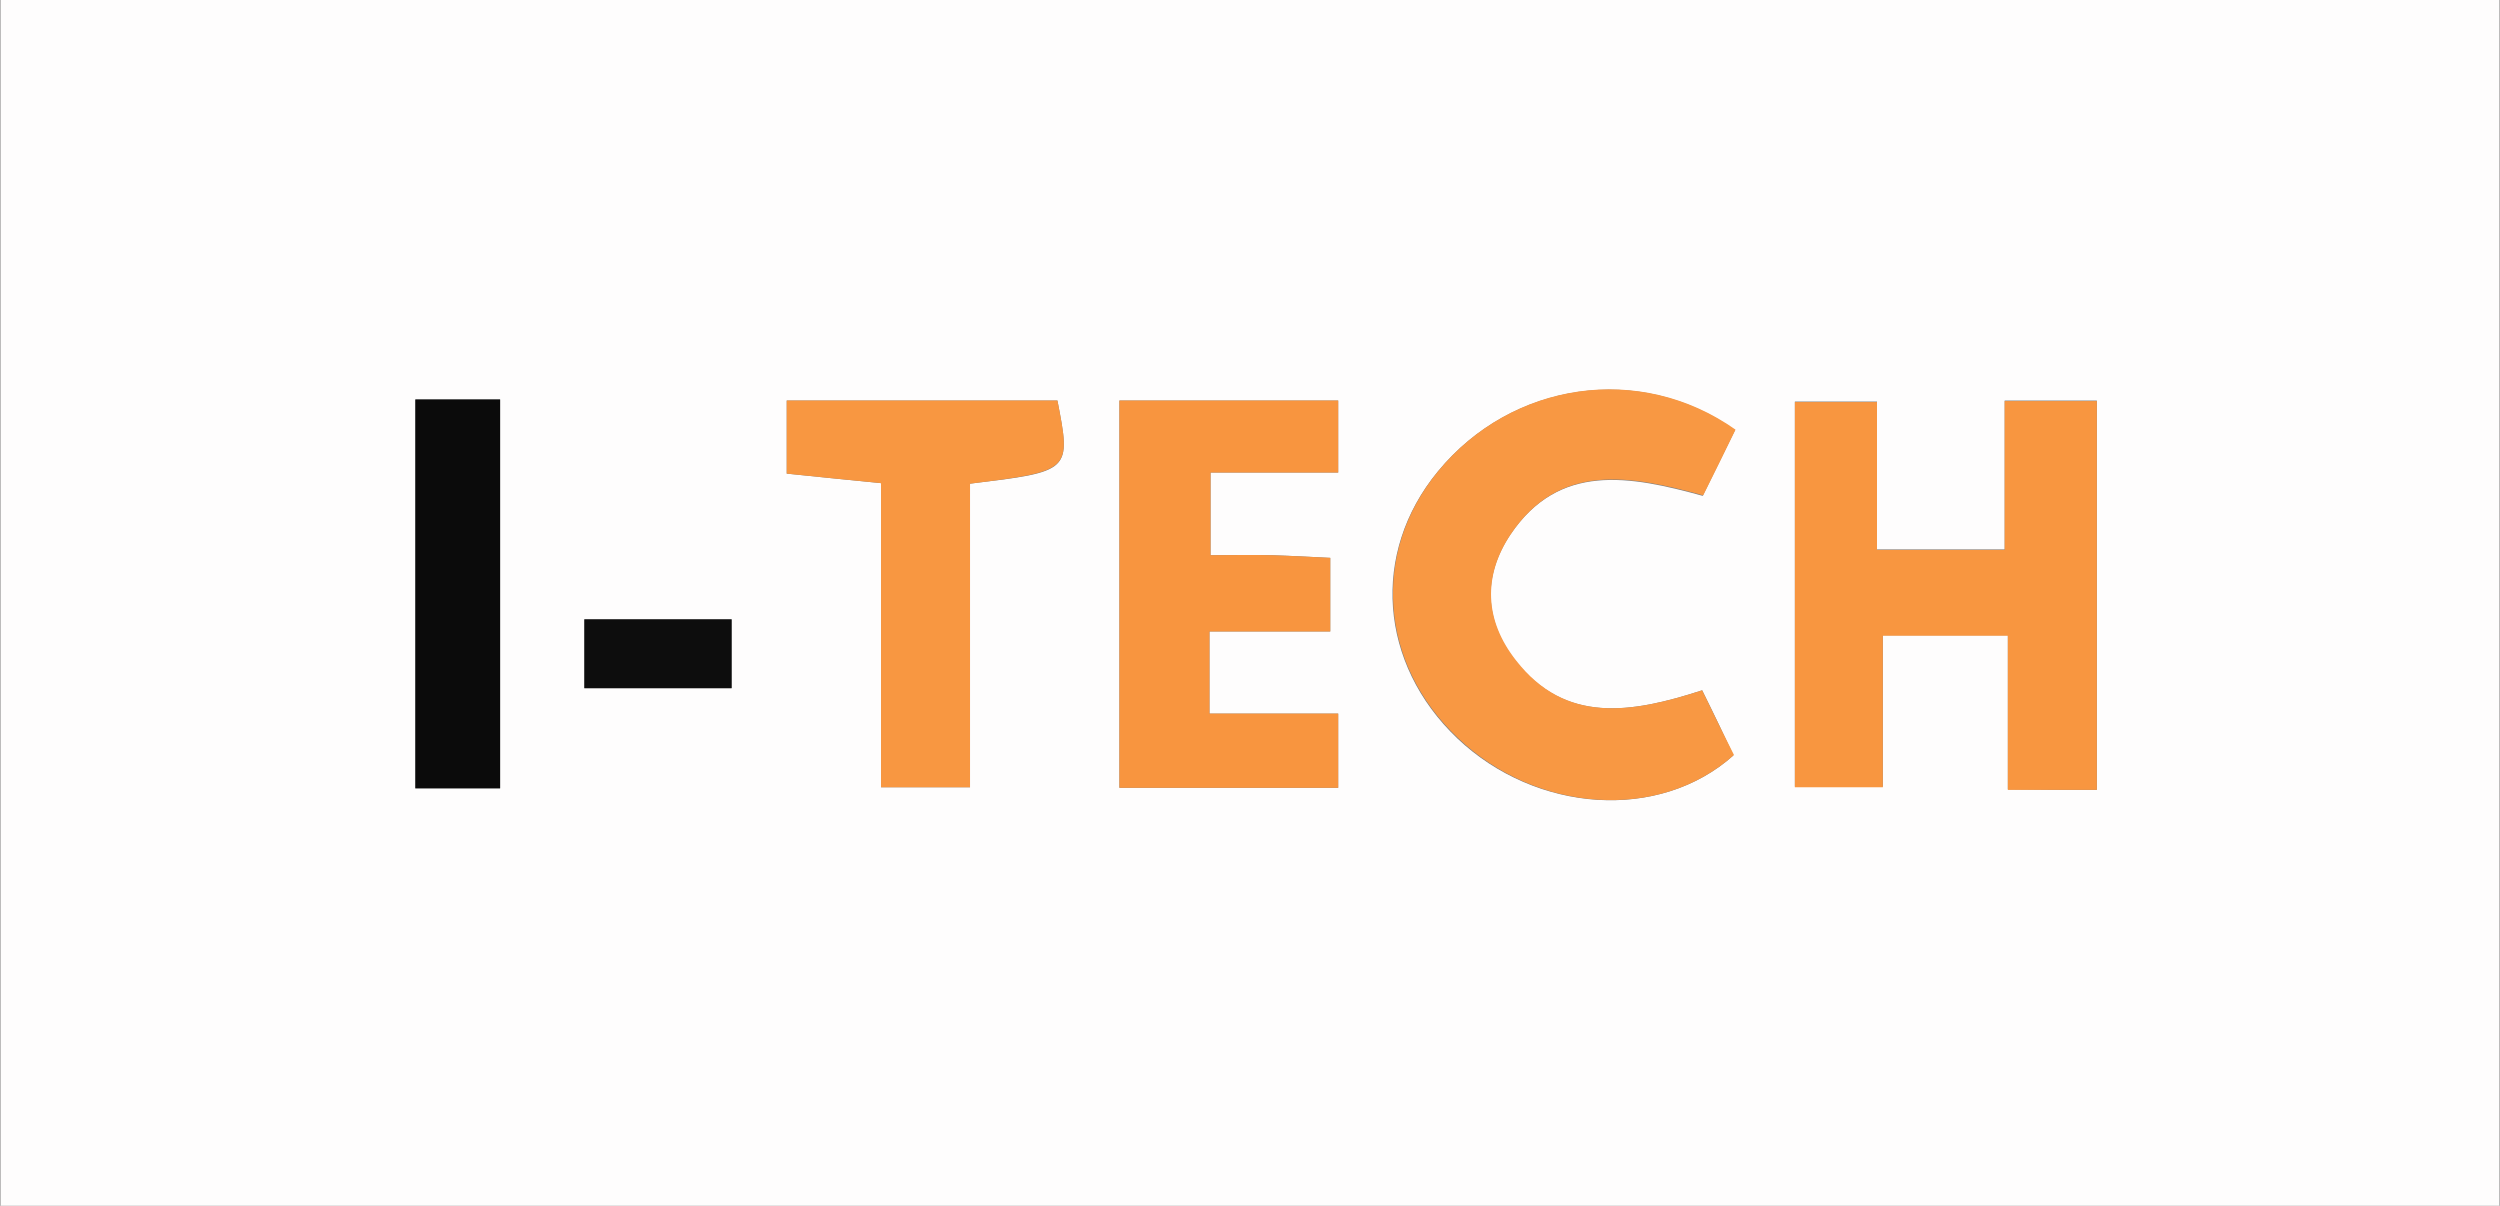
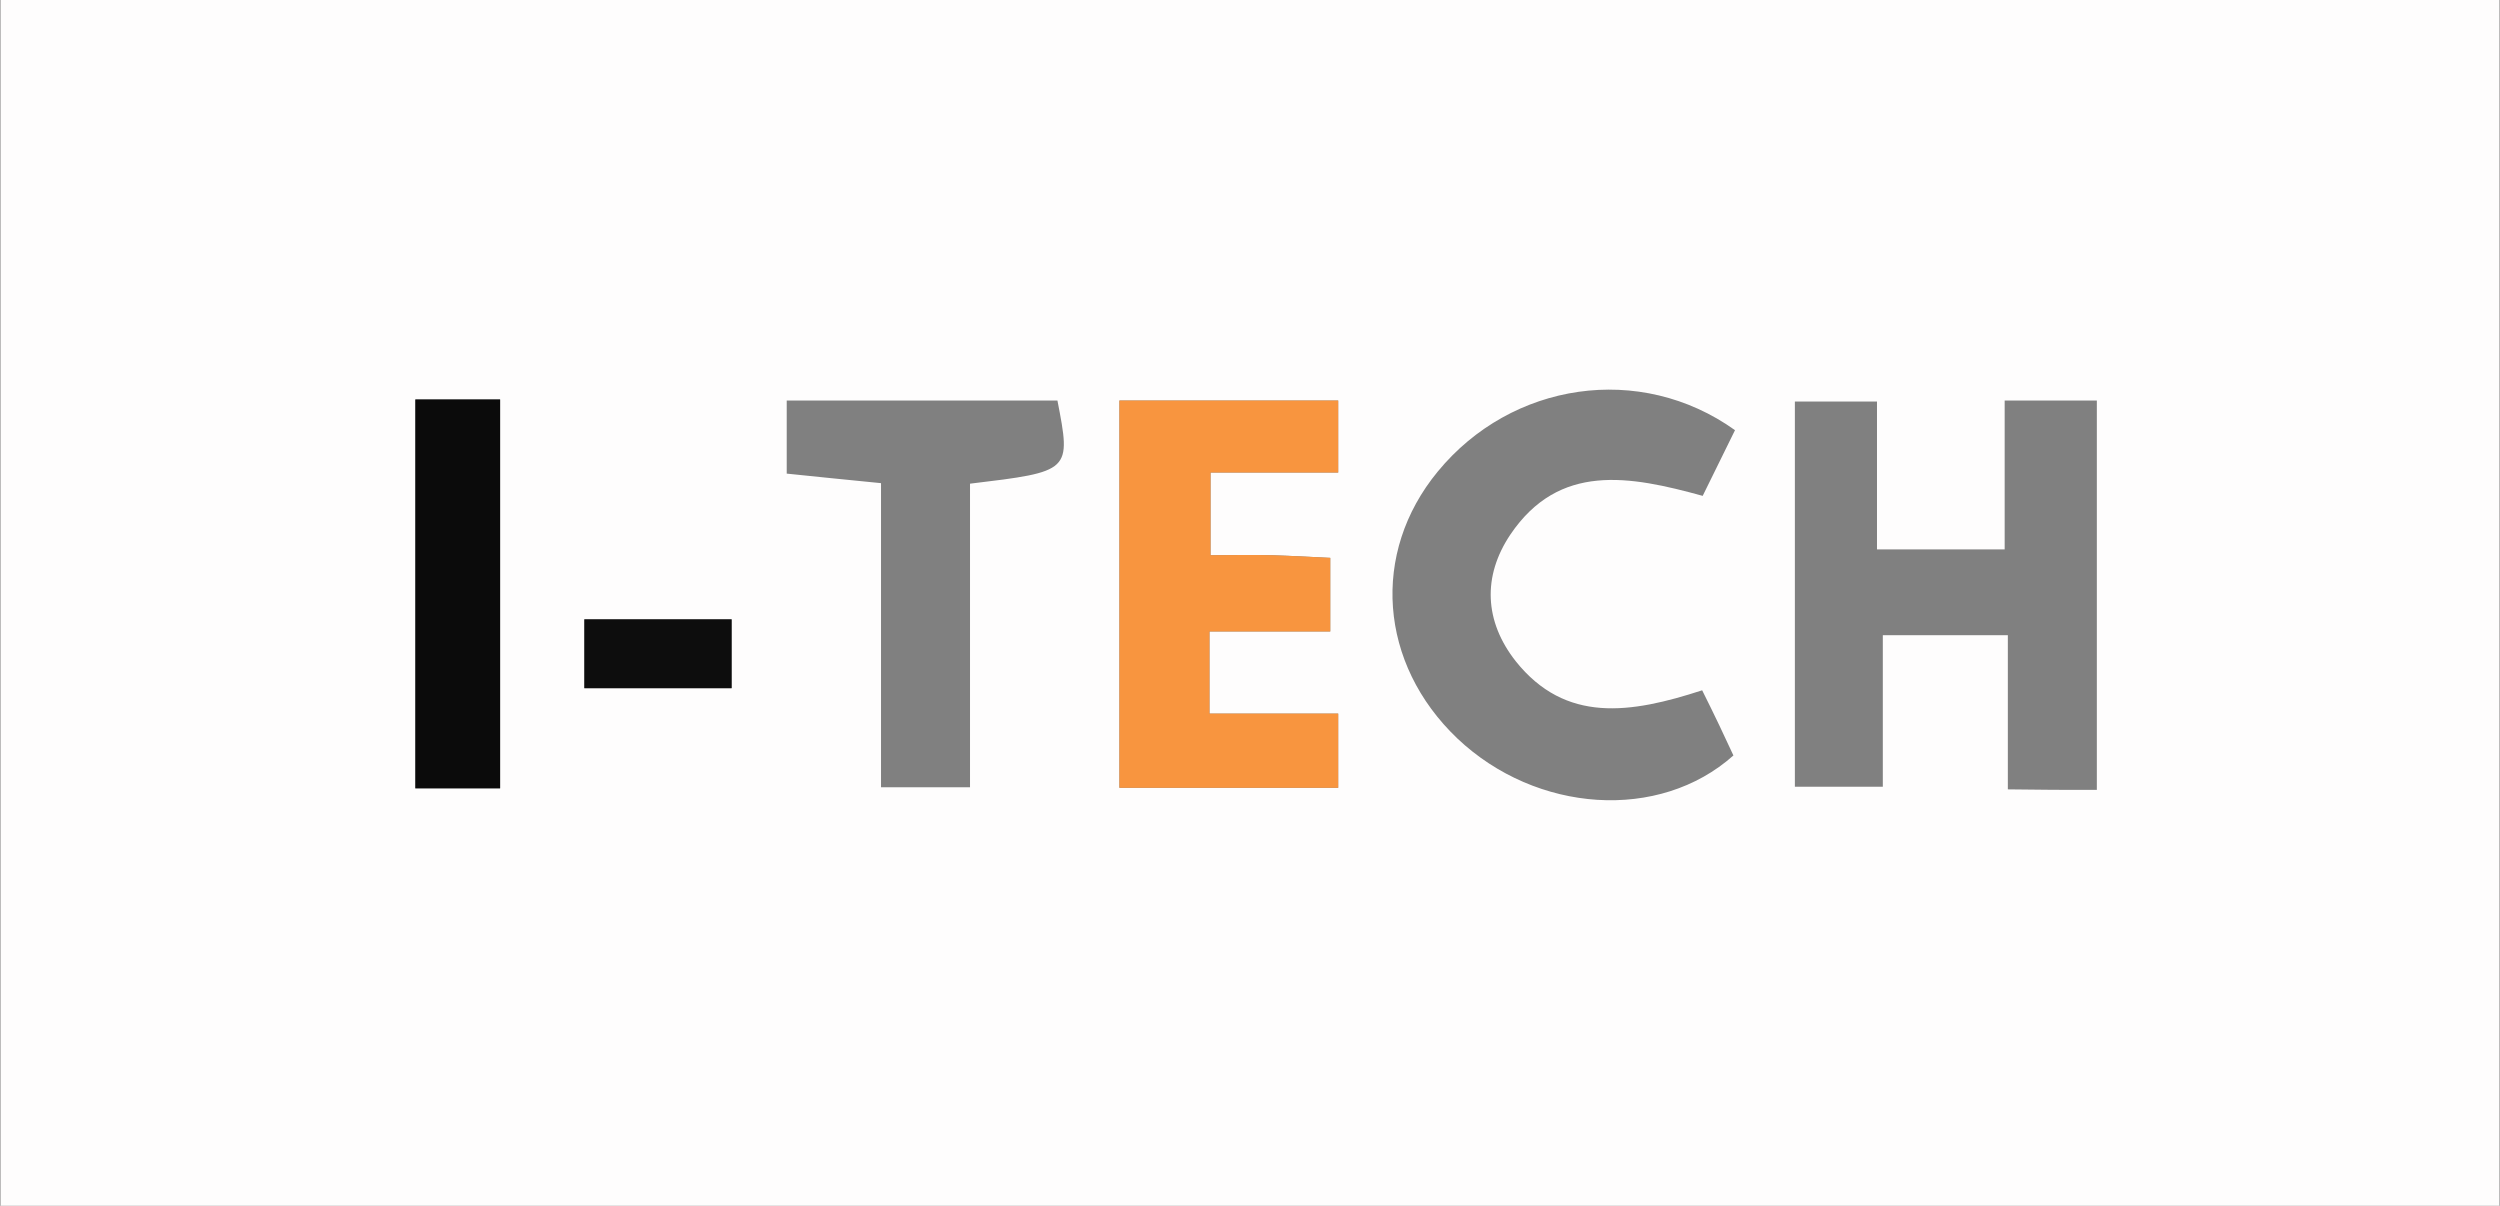
<svg xmlns="http://www.w3.org/2000/svg" id="Ebene_1" x="0px" y="0px" viewBox="0 0 47.19 22.76" style="enable-background:new 0 0 47.19 22.76;" xml:space="preserve">
  <rect x="0" y="0" width="47.19" height="22.76" fill="#808080" stroke="none" />
  <style type="text/css">	.st0{fill:#FEFDFD;}	.st1{fill:#F89640;}	.st2{fill:#F89843;}	.st3{fill:#F8953F;}	.st4{fill:#F89741;}	.st5{fill:#0B0B0B;}	.st6{fill:#0D0D0D;}</style>
  <g>
    <g>
      <path class="st0" d="M0.01,23.58c0-7.86,0-15.72,0-23.58c15.72,0,31.44,0,47.17,0c0,7.86,0,15.72,0,23.58   C31.46,23.58,15.74,23.58,0.01,23.58z M39.58,14.91c0-2.5,0-4.9,0-7.35c-0.58,0-1.09,0-1.74,0c0,0.99,0,1.9,0,2.81   c-0.85,0-1.57,0-2.41,0c0-1.01,0-1.92,0-2.79c-0.62,0-1.1,0-1.55,0c0,2.5,0,4.89,0,7.27c0.57,0,1.05,0,1.66,0c0-1,0-1.91,0-2.86   c0.82,0,1.5,0,2.36,0c0,1,0,1.94,0,2.91C38.53,14.91,38.99,14.91,39.58,14.91z M32.13,13.03c-1.35,0.44-2.58,0.63-3.52-0.55   c-0.59-0.75-0.63-1.6-0.1-2.39c0.92-1.36,2.25-1.11,3.63-0.73c0.22-0.45,0.42-0.85,0.61-1.24c-1.79-1.28-4.22-0.91-5.61,0.78   c-1.27,1.54-1.11,3.63,0.37,5.04c1.49,1.41,3.81,1.57,5.21,0.32C32.55,13.89,32.37,13.51,32.13,13.03z M22.85,10.48   c0-0.57,0-1,0-1.56c0.85,0,1.62,0,2.41,0c0-0.53,0-0.93,0-1.36c-1.42,0-2.76,0-4.13,0c0,2.47,0,4.87,0,7.31c1.41,0,2.75,0,4.13,0   c0-0.47,0-0.88,0-1.4c-0.83,0-1.6,0-2.43,0c0-0.55,0-0.99,0-1.55c0.79,0,1.52,0,2.28,0c0-0.53,0-0.93,0-1.39   c-0.41-0.02-0.75-0.04-1.1-0.05C23.63,10.47,23.25,10.48,22.85,10.48z M18.31,9.13c1.91-0.23,1.91-0.23,1.65-1.57   c-1.69,0-3.38,0-5.11,0c0,0.49,0,0.9,0,1.38c0.56,0.06,1.09,0.11,1.78,0.18c0,1.94,0,3.85,0,5.74c0.64,0,1.12,0,1.68,0   C18.31,12.91,18.31,11.06,18.31,9.13z M7.84,14.88c0.57,0,1.09,0,1.6,0c0-2.5,0-4.92,0-7.34c-0.57,0-1.06,0-1.6,0   C7.84,10.01,7.84,12.43,7.84,14.88z M13.81,11.69c-0.95,0-1.85,0-2.78,0c0,0.47,0,0.89,0,1.3c0.97,0,1.85,0,2.78,0   C13.81,12.54,13.81,12.14,13.81,11.69z" />
-       <path class="st1" d="M39.58,14.91c-0.59,0-1.05,0-1.68,0c0-0.97,0-1.91,0-2.91c-0.85,0-1.54,0-2.36,0c0,0.95,0,1.86,0,2.86   c-0.61,0-1.1,0-1.66,0c0-2.38,0-4.78,0-7.27c0.45,0,0.93,0,1.55,0c0,0.87,0,1.78,0,2.79c0.85,0,1.56,0,2.41,0c0-0.9,0-1.82,0-2.81   c0.65,0,1.16,0,1.74,0C39.58,10.01,39.58,12.41,39.58,14.91z" />
-       <path class="st2" d="M32.13,13.03c0.23,0.48,0.42,0.86,0.6,1.22c-1.4,1.26-3.72,1.1-5.21-0.32c-1.48-1.4-1.64-3.5-0.37-5.04   c1.39-1.69,3.81-2.05,5.61-0.78c-0.19,0.39-0.39,0.8-0.61,1.24c-1.38-0.38-2.71-0.63-3.63,0.73c-0.53,0.79-0.5,1.63,0.1,2.39   C29.55,13.66,30.78,13.47,32.13,13.03z" />
      <path class="st3" d="M22.85,10.48c0.4,0,0.78-0.01,1.16,0c0.34,0.01,0.69,0.03,1.1,0.05c0,0.46,0,0.87,0,1.39   c-0.76,0-1.49,0-2.28,0c0,0.56,0,1,0,1.55c0.83,0,1.6,0,2.43,0c0,0.52,0,0.92,0,1.4c-1.38,0-2.72,0-4.13,0c0-2.44,0-4.84,0-7.31   c1.37,0,2.71,0,4.13,0c0,0.43,0,0.83,0,1.36c-0.79,0-1.56,0-2.41,0C22.85,9.48,22.85,9.91,22.85,10.48z" />
-       <path class="st4" d="M18.31,9.13c0,1.93,0,3.78,0,5.73c-0.56,0-1.04,0-1.68,0c0-1.89,0-3.8,0-5.74c-0.69-0.07-1.22-0.12-1.78-0.18   c0-0.47,0-0.89,0-1.38c1.74,0,3.43,0,5.11,0C20.22,8.89,20.22,8.89,18.31,9.13z" />
      <path class="st5" d="M7.84,14.88c0-2.44,0-4.87,0-7.34c0.54,0,1.03,0,1.6,0c0,2.42,0,4.85,0,7.34   C8.93,14.88,8.41,14.88,7.84,14.88z" />
      <path class="st6" d="M13.81,11.69c0,0.45,0,0.85,0,1.3c-0.93,0-1.81,0-2.78,0c0-0.4,0-0.83,0-1.3   C11.96,11.69,12.87,11.69,13.81,11.69z" />
    </g>
  </g>
</svg>